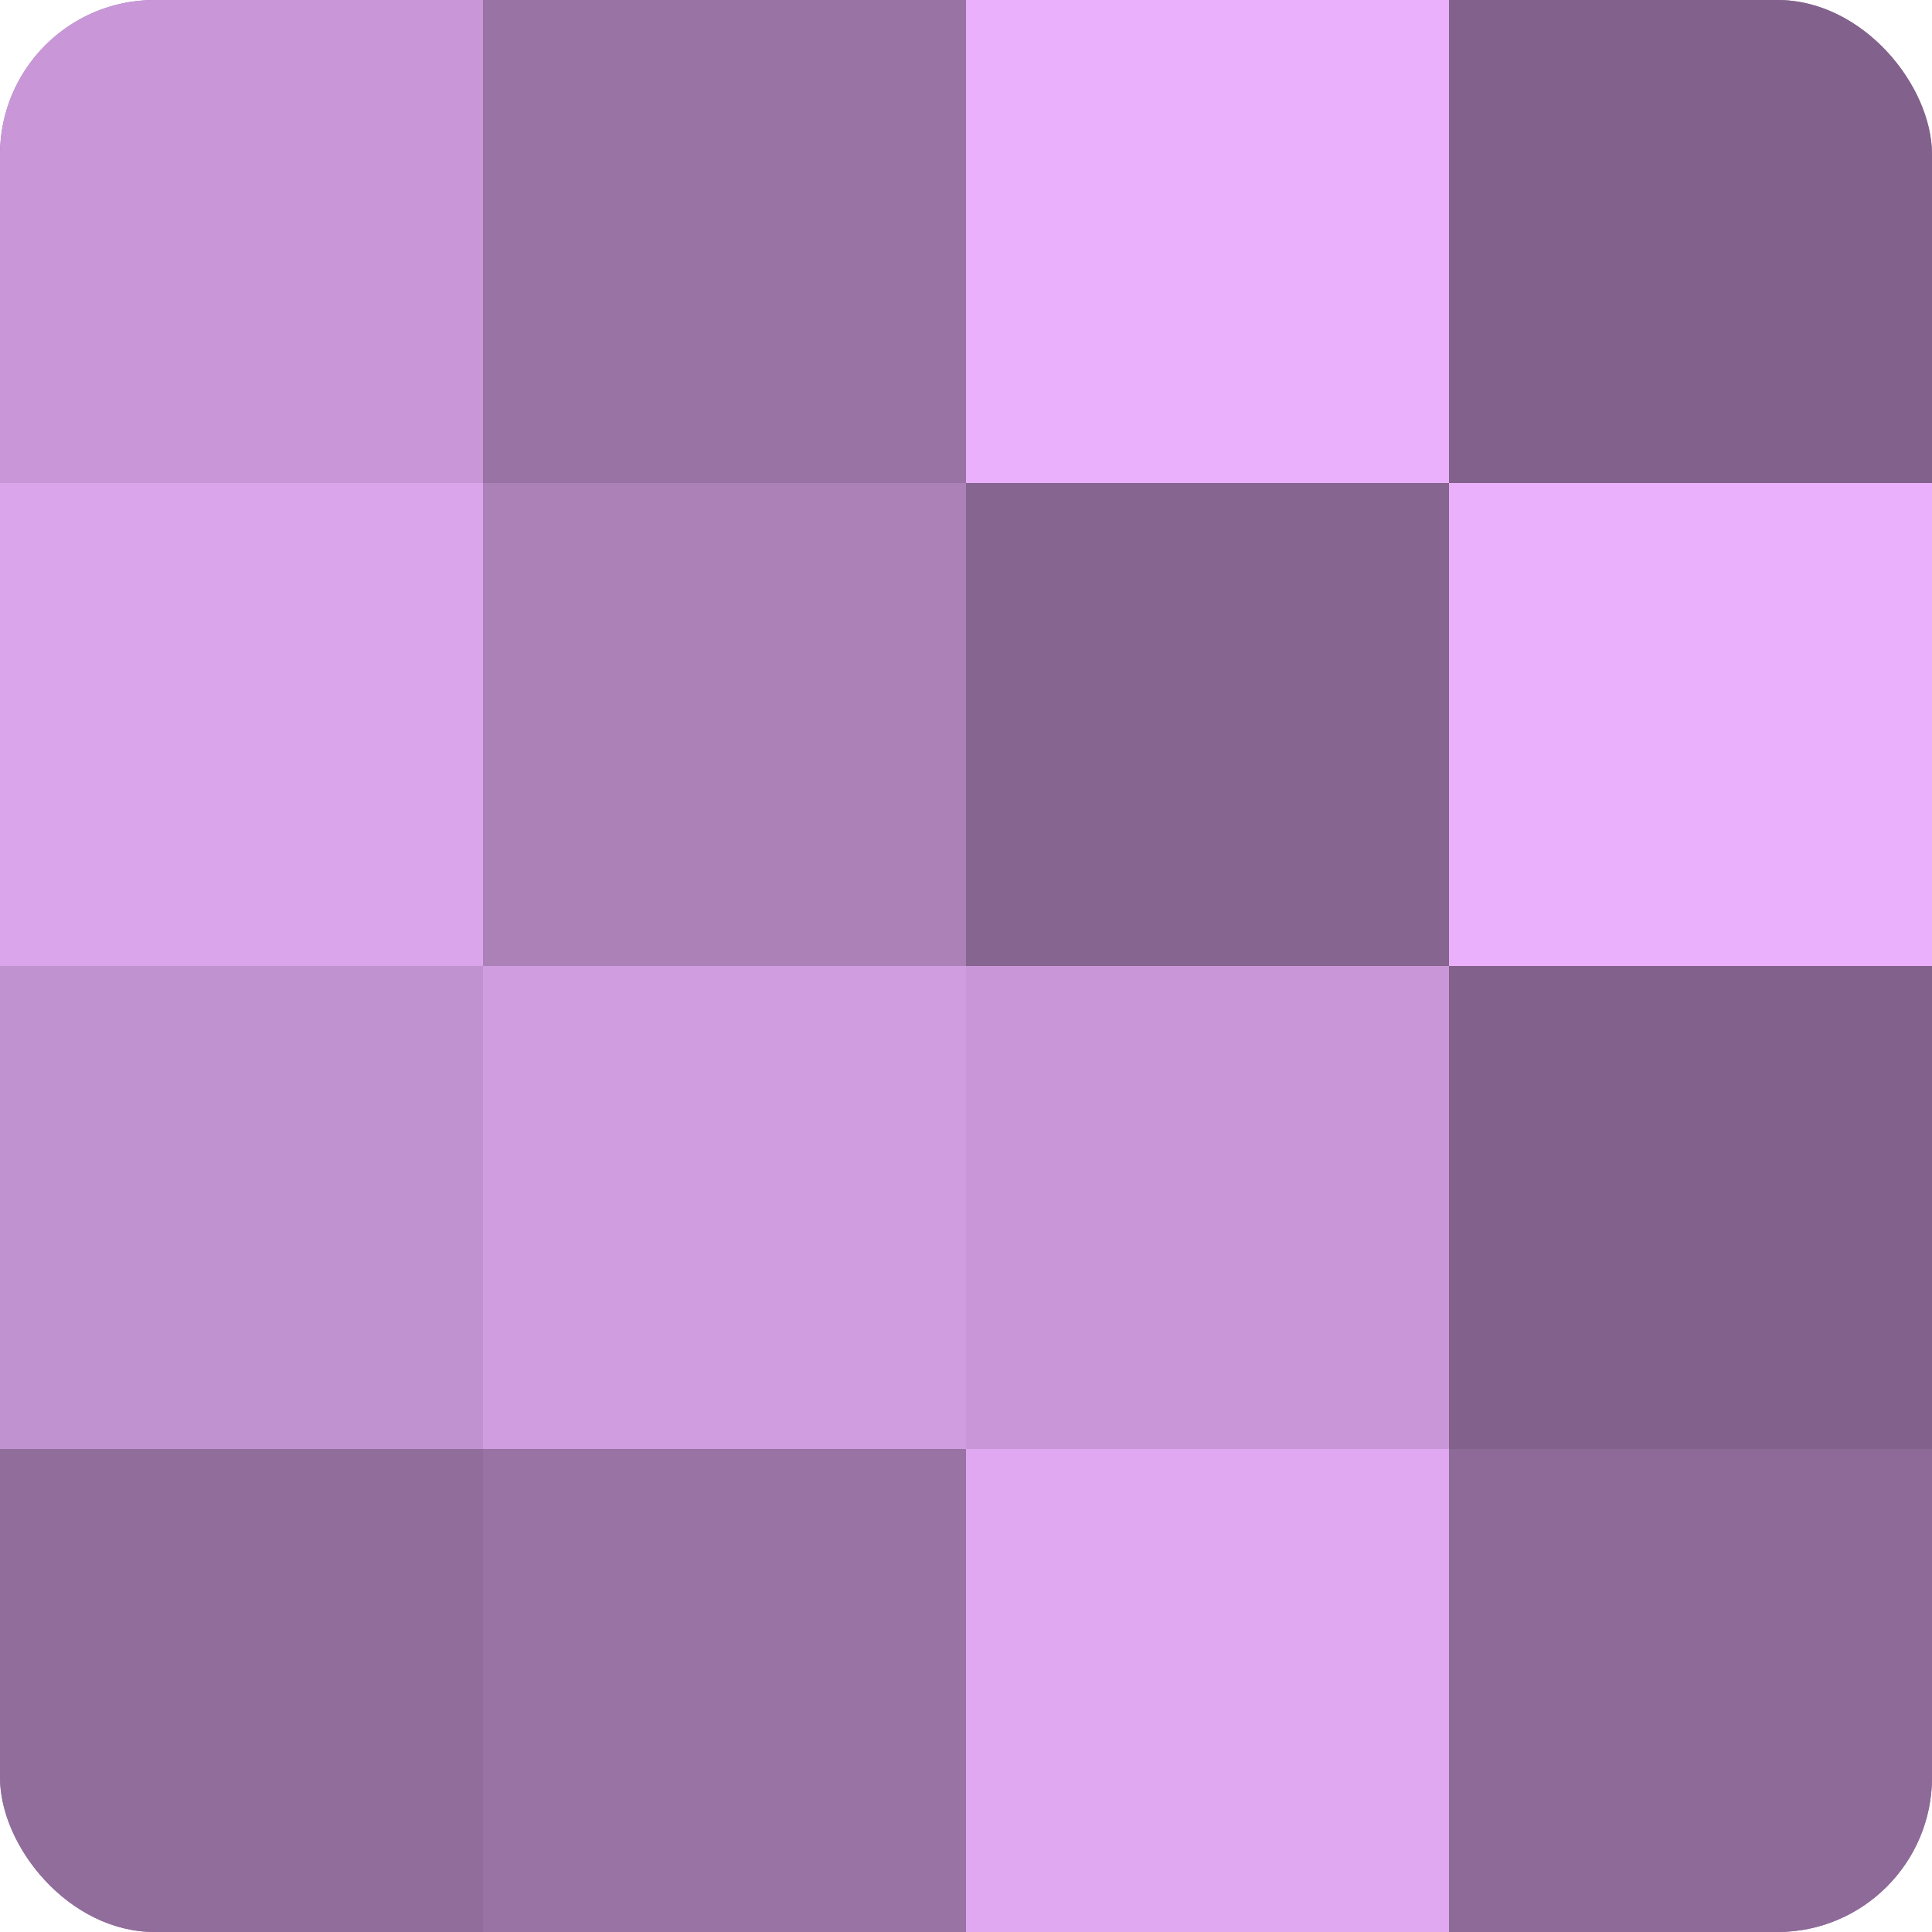
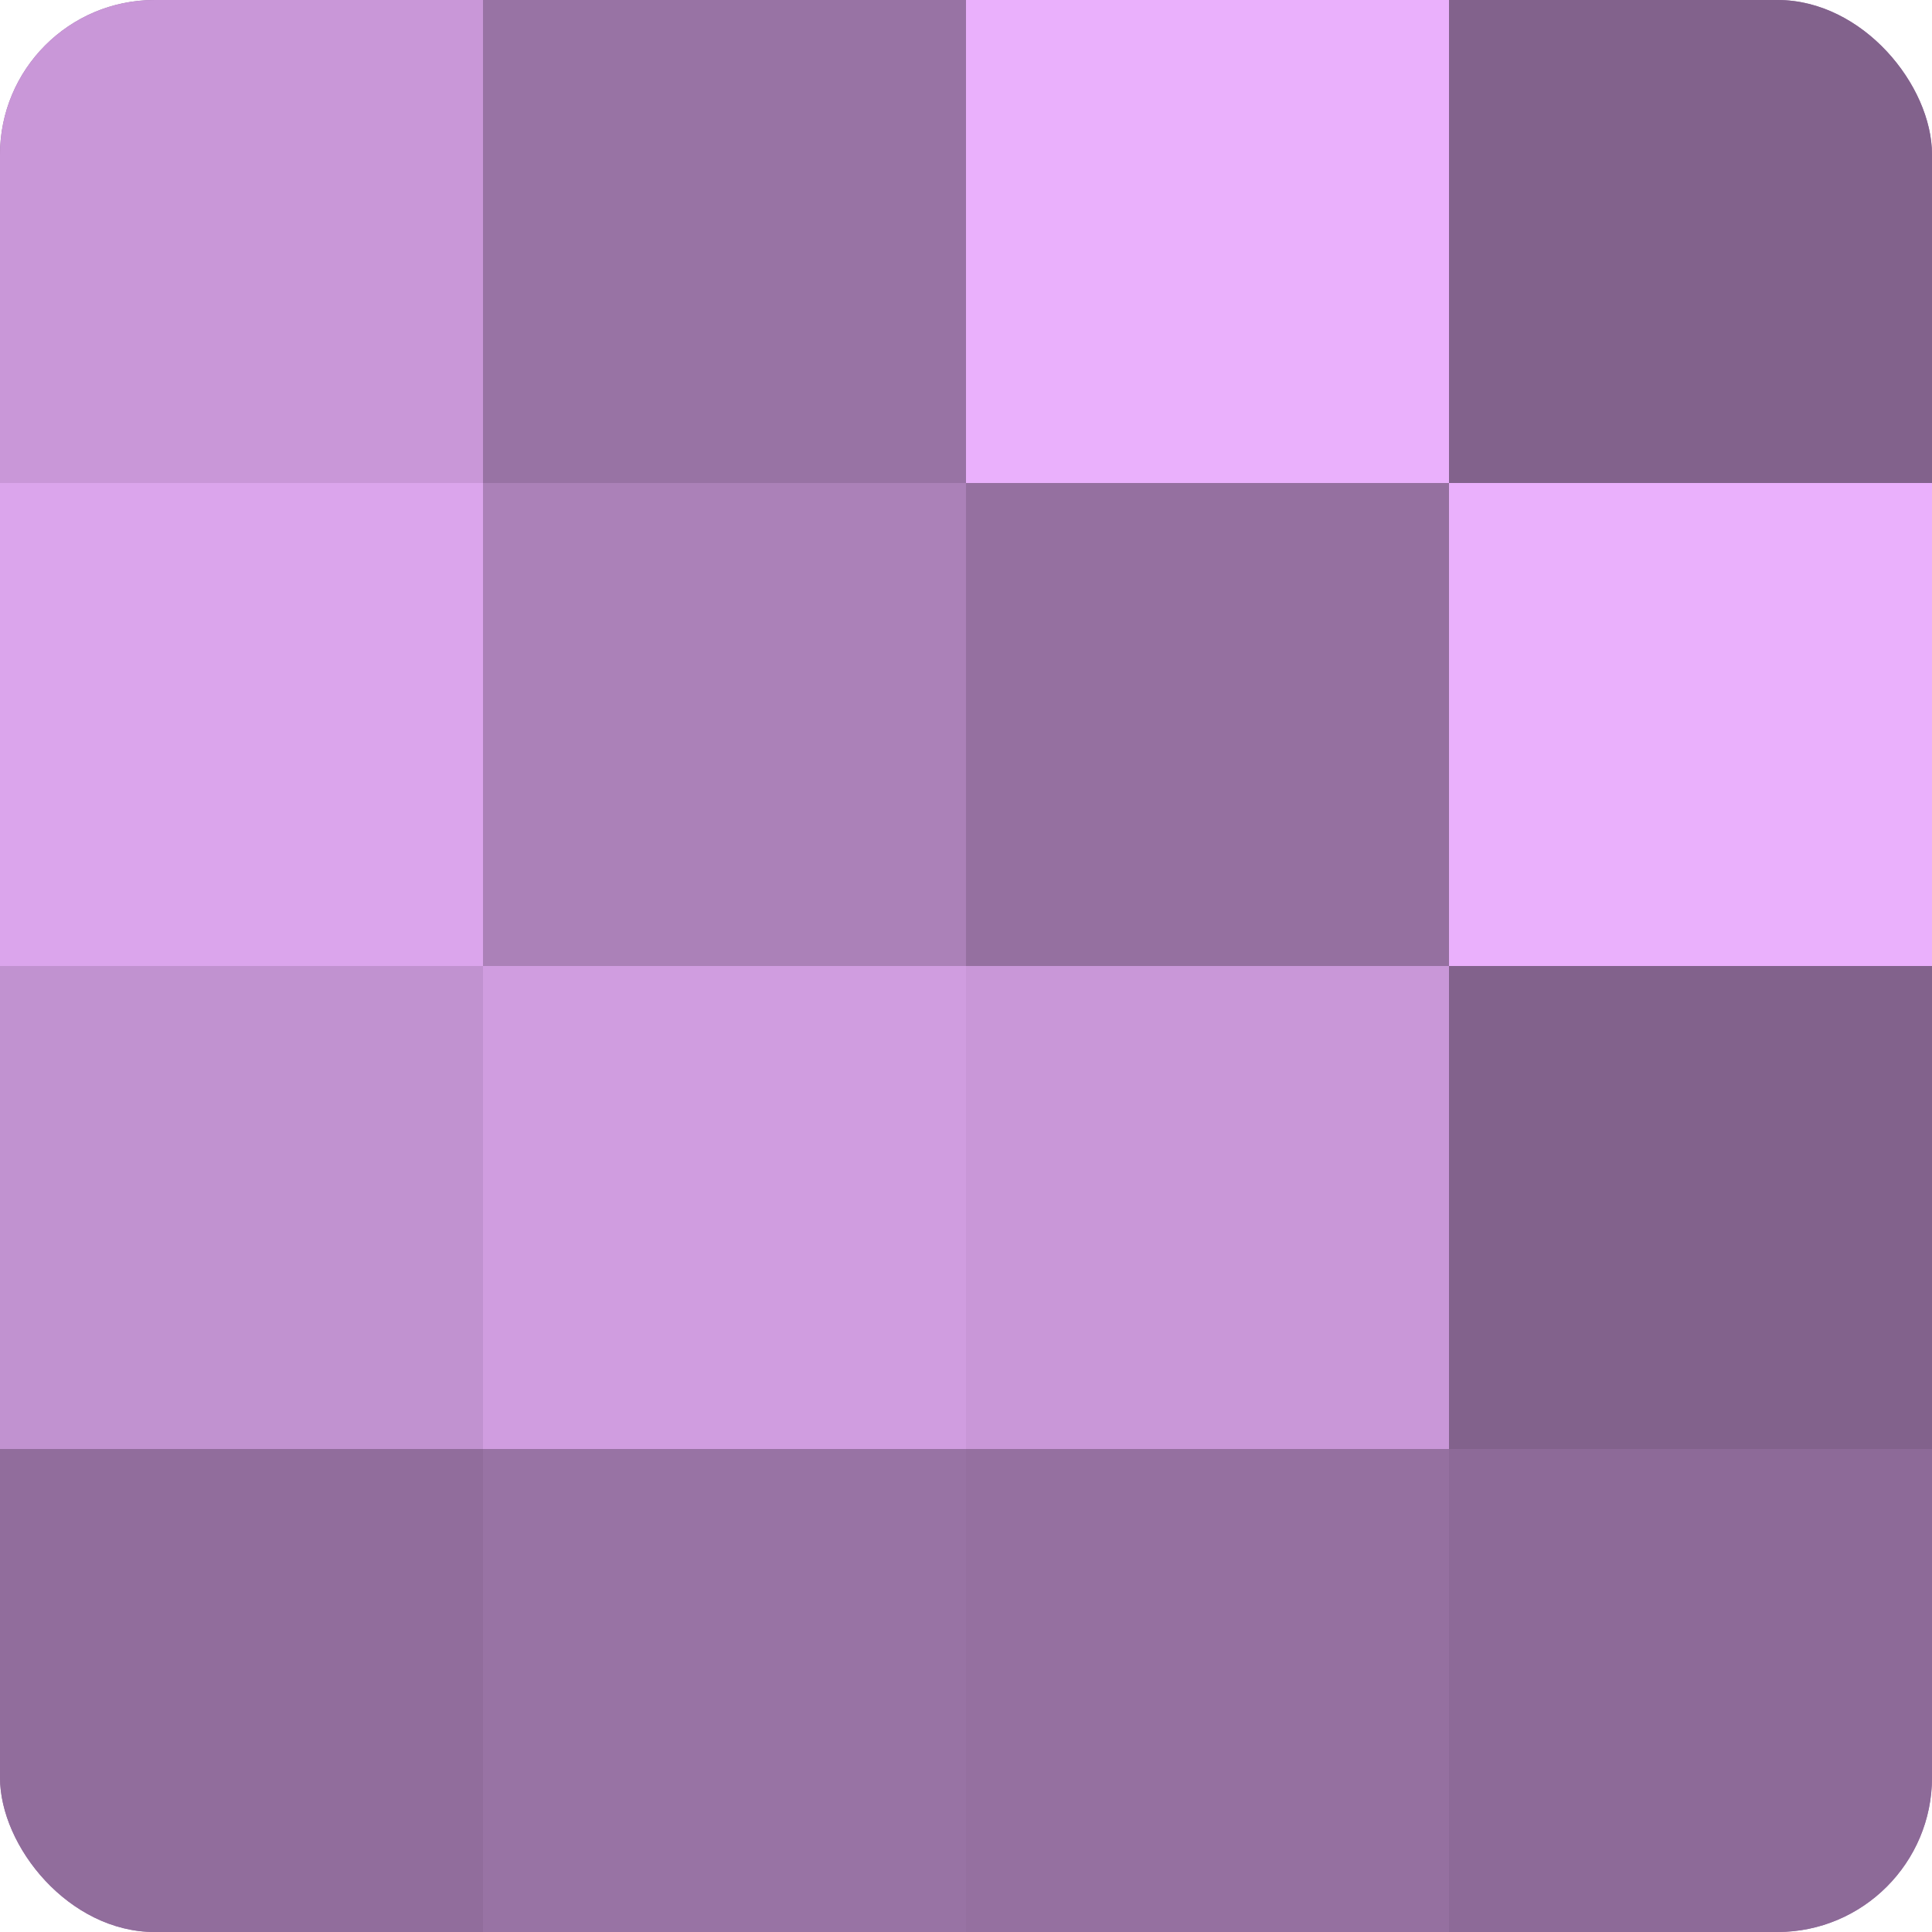
<svg xmlns="http://www.w3.org/2000/svg" width="60" height="60" viewBox="0 0 100 100" preserveAspectRatio="xMidYMid meet">
  <defs>
    <clipPath id="c" width="100" height="100">
      <rect width="100" height="100" rx="8" ry="8" />
    </clipPath>
  </defs>
  <g clip-path="url(#c)">
    <rect width="100" height="100" fill="#9570a0" />
    <rect width="25" height="25" fill="#c997d8" />
    <rect y="25" width="25" height="25" fill="#dba5ec" />
    <rect y="50" width="25" height="25" fill="#c192d0" />
    <rect y="75" width="25" height="25" fill="#916d9c" />
    <rect x="25" width="25" height="25" fill="#9873a4" />
    <rect x="25" y="25" width="25" height="25" fill="#ab81b8" />
    <rect x="25" y="50" width="25" height="25" fill="#d09de0" />
    <rect x="25" y="75" width="25" height="25" fill="#9873a4" />
    <rect x="50" width="25" height="25" fill="#eab0fc" />
-     <rect x="50" y="25" width="25" height="25" fill="#866590" />
    <rect x="50" y="50" width="25" height="25" fill="#c997d8" />
-     <rect x="50" y="75" width="25" height="25" fill="#dfa8f0" />
    <rect x="75" width="25" height="25" fill="#82628c" />
    <rect x="75" y="25" width="25" height="25" fill="#eab0fc" />
    <rect x="75" y="50" width="25" height="25" fill="#82628c" />
    <rect x="75" y="75" width="25" height="25" fill="#8d6a98" />
  </g>
</svg>